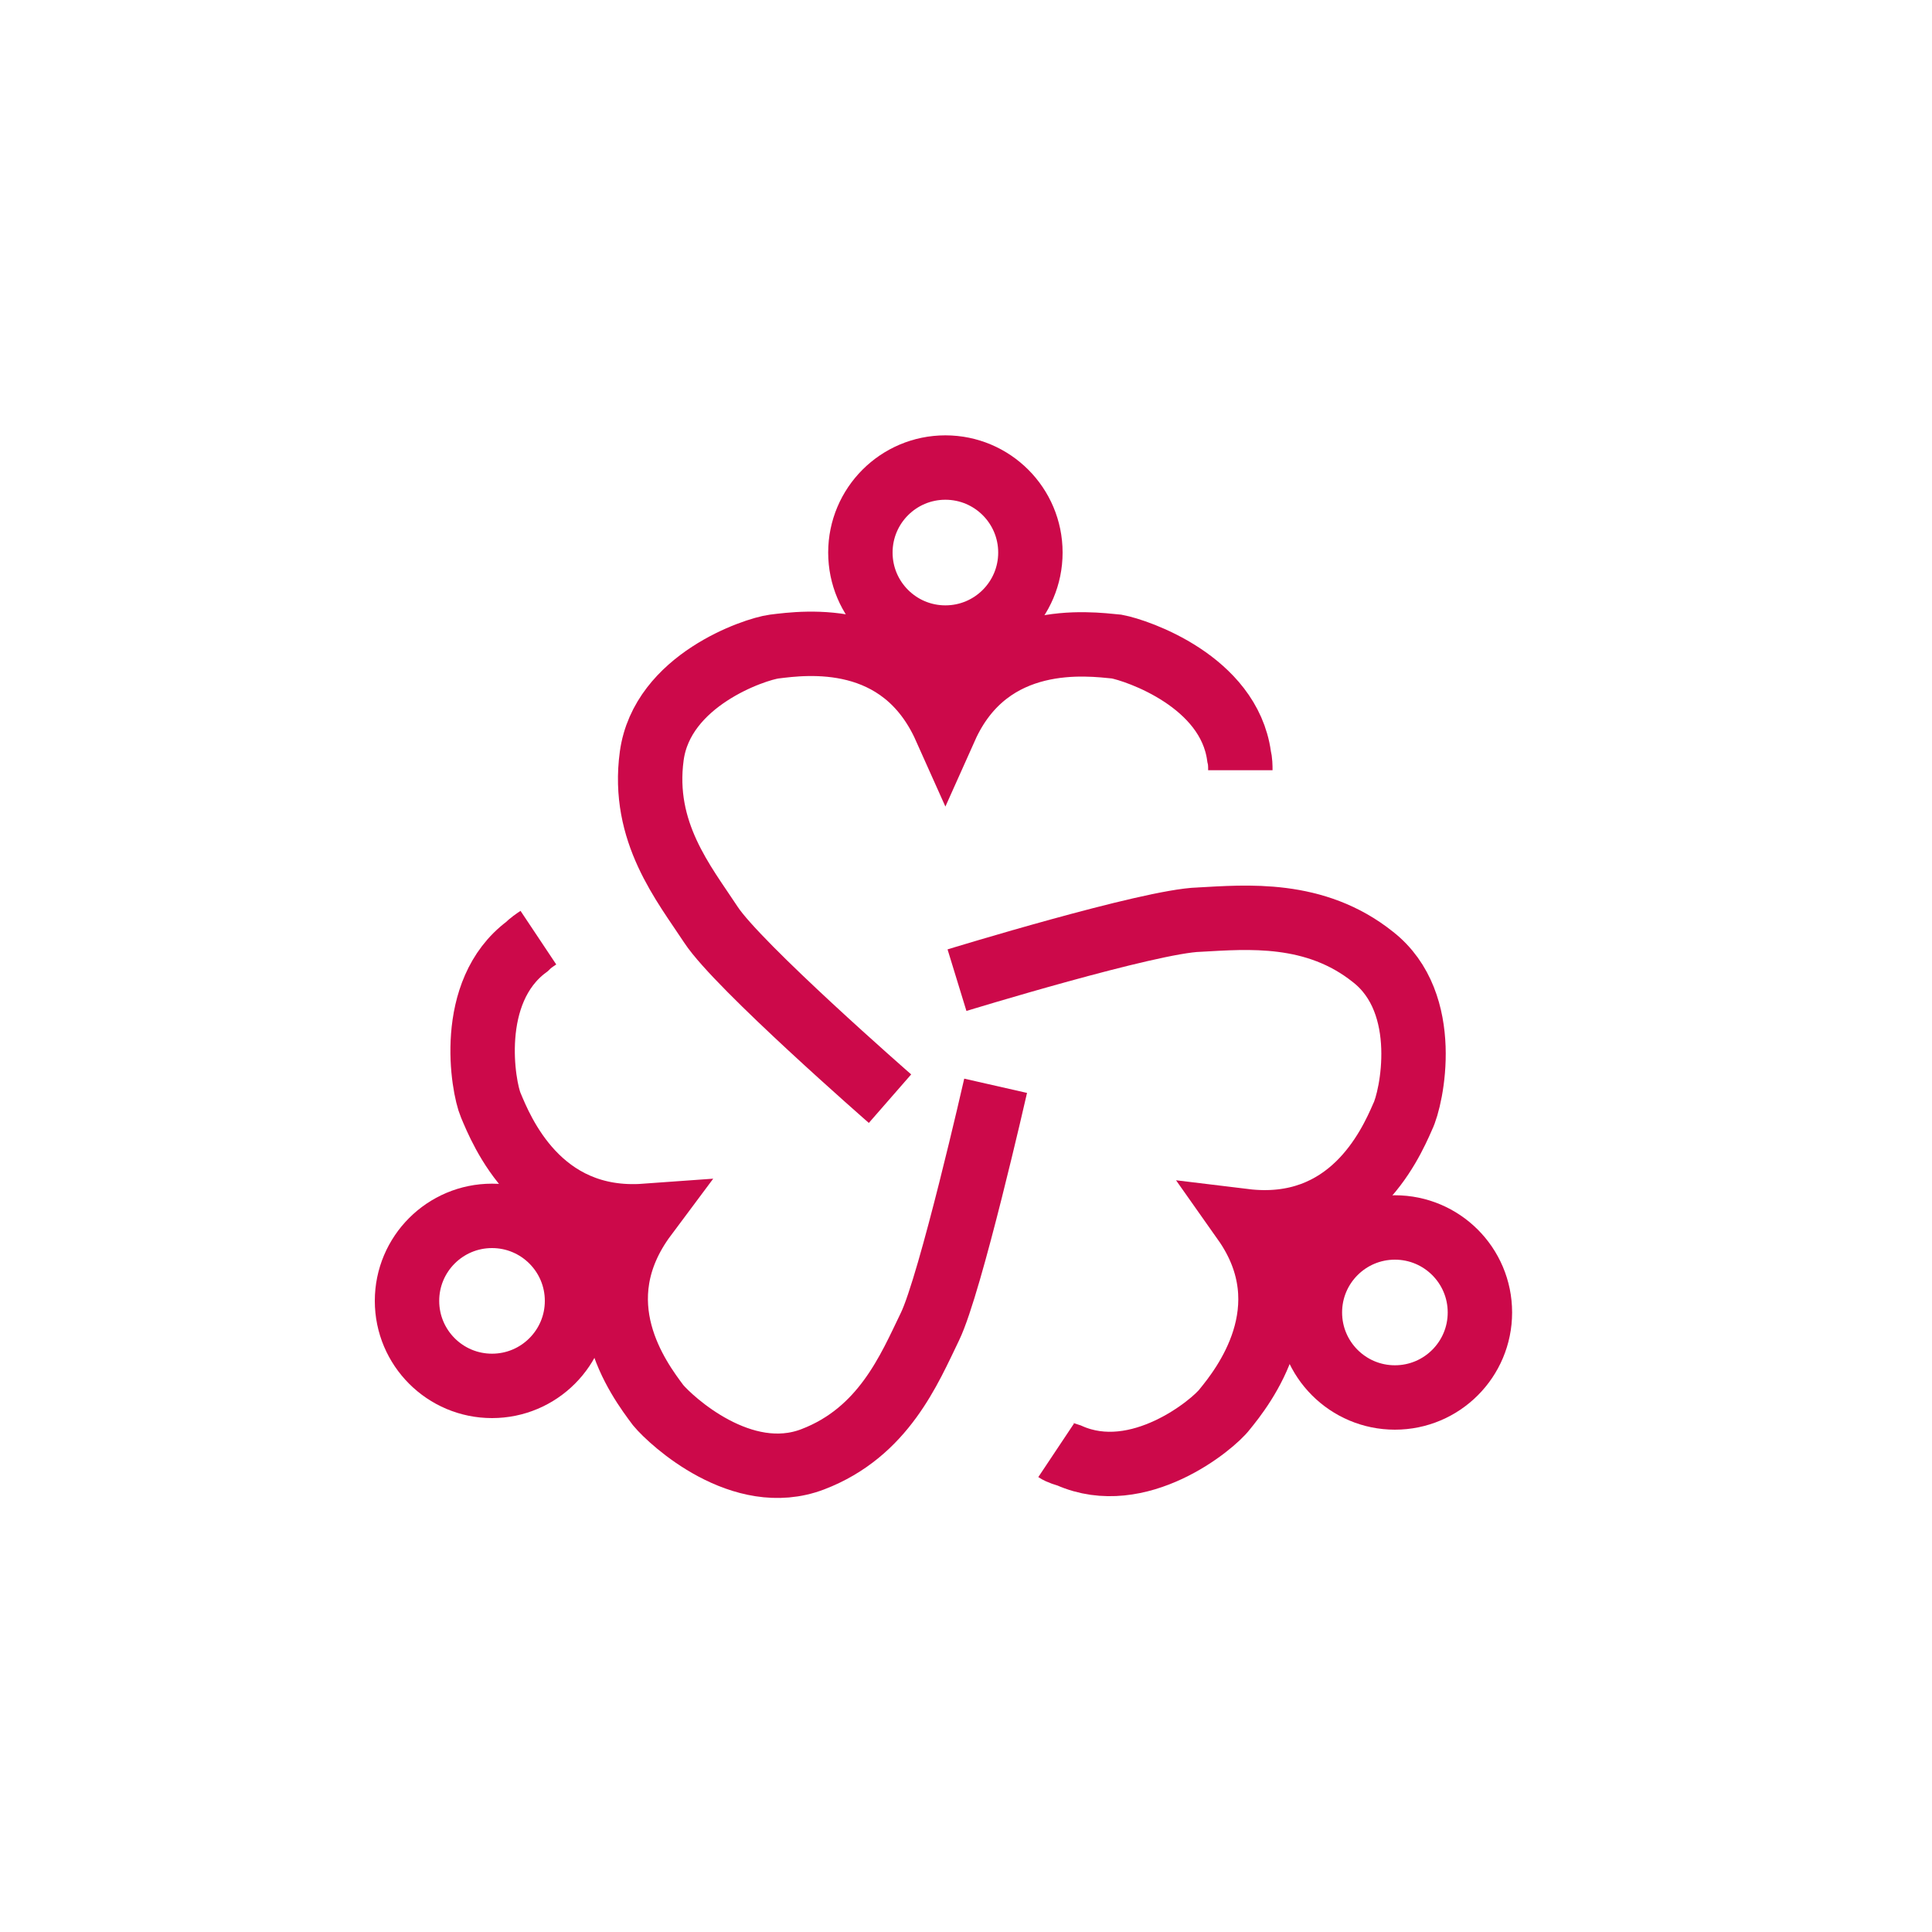
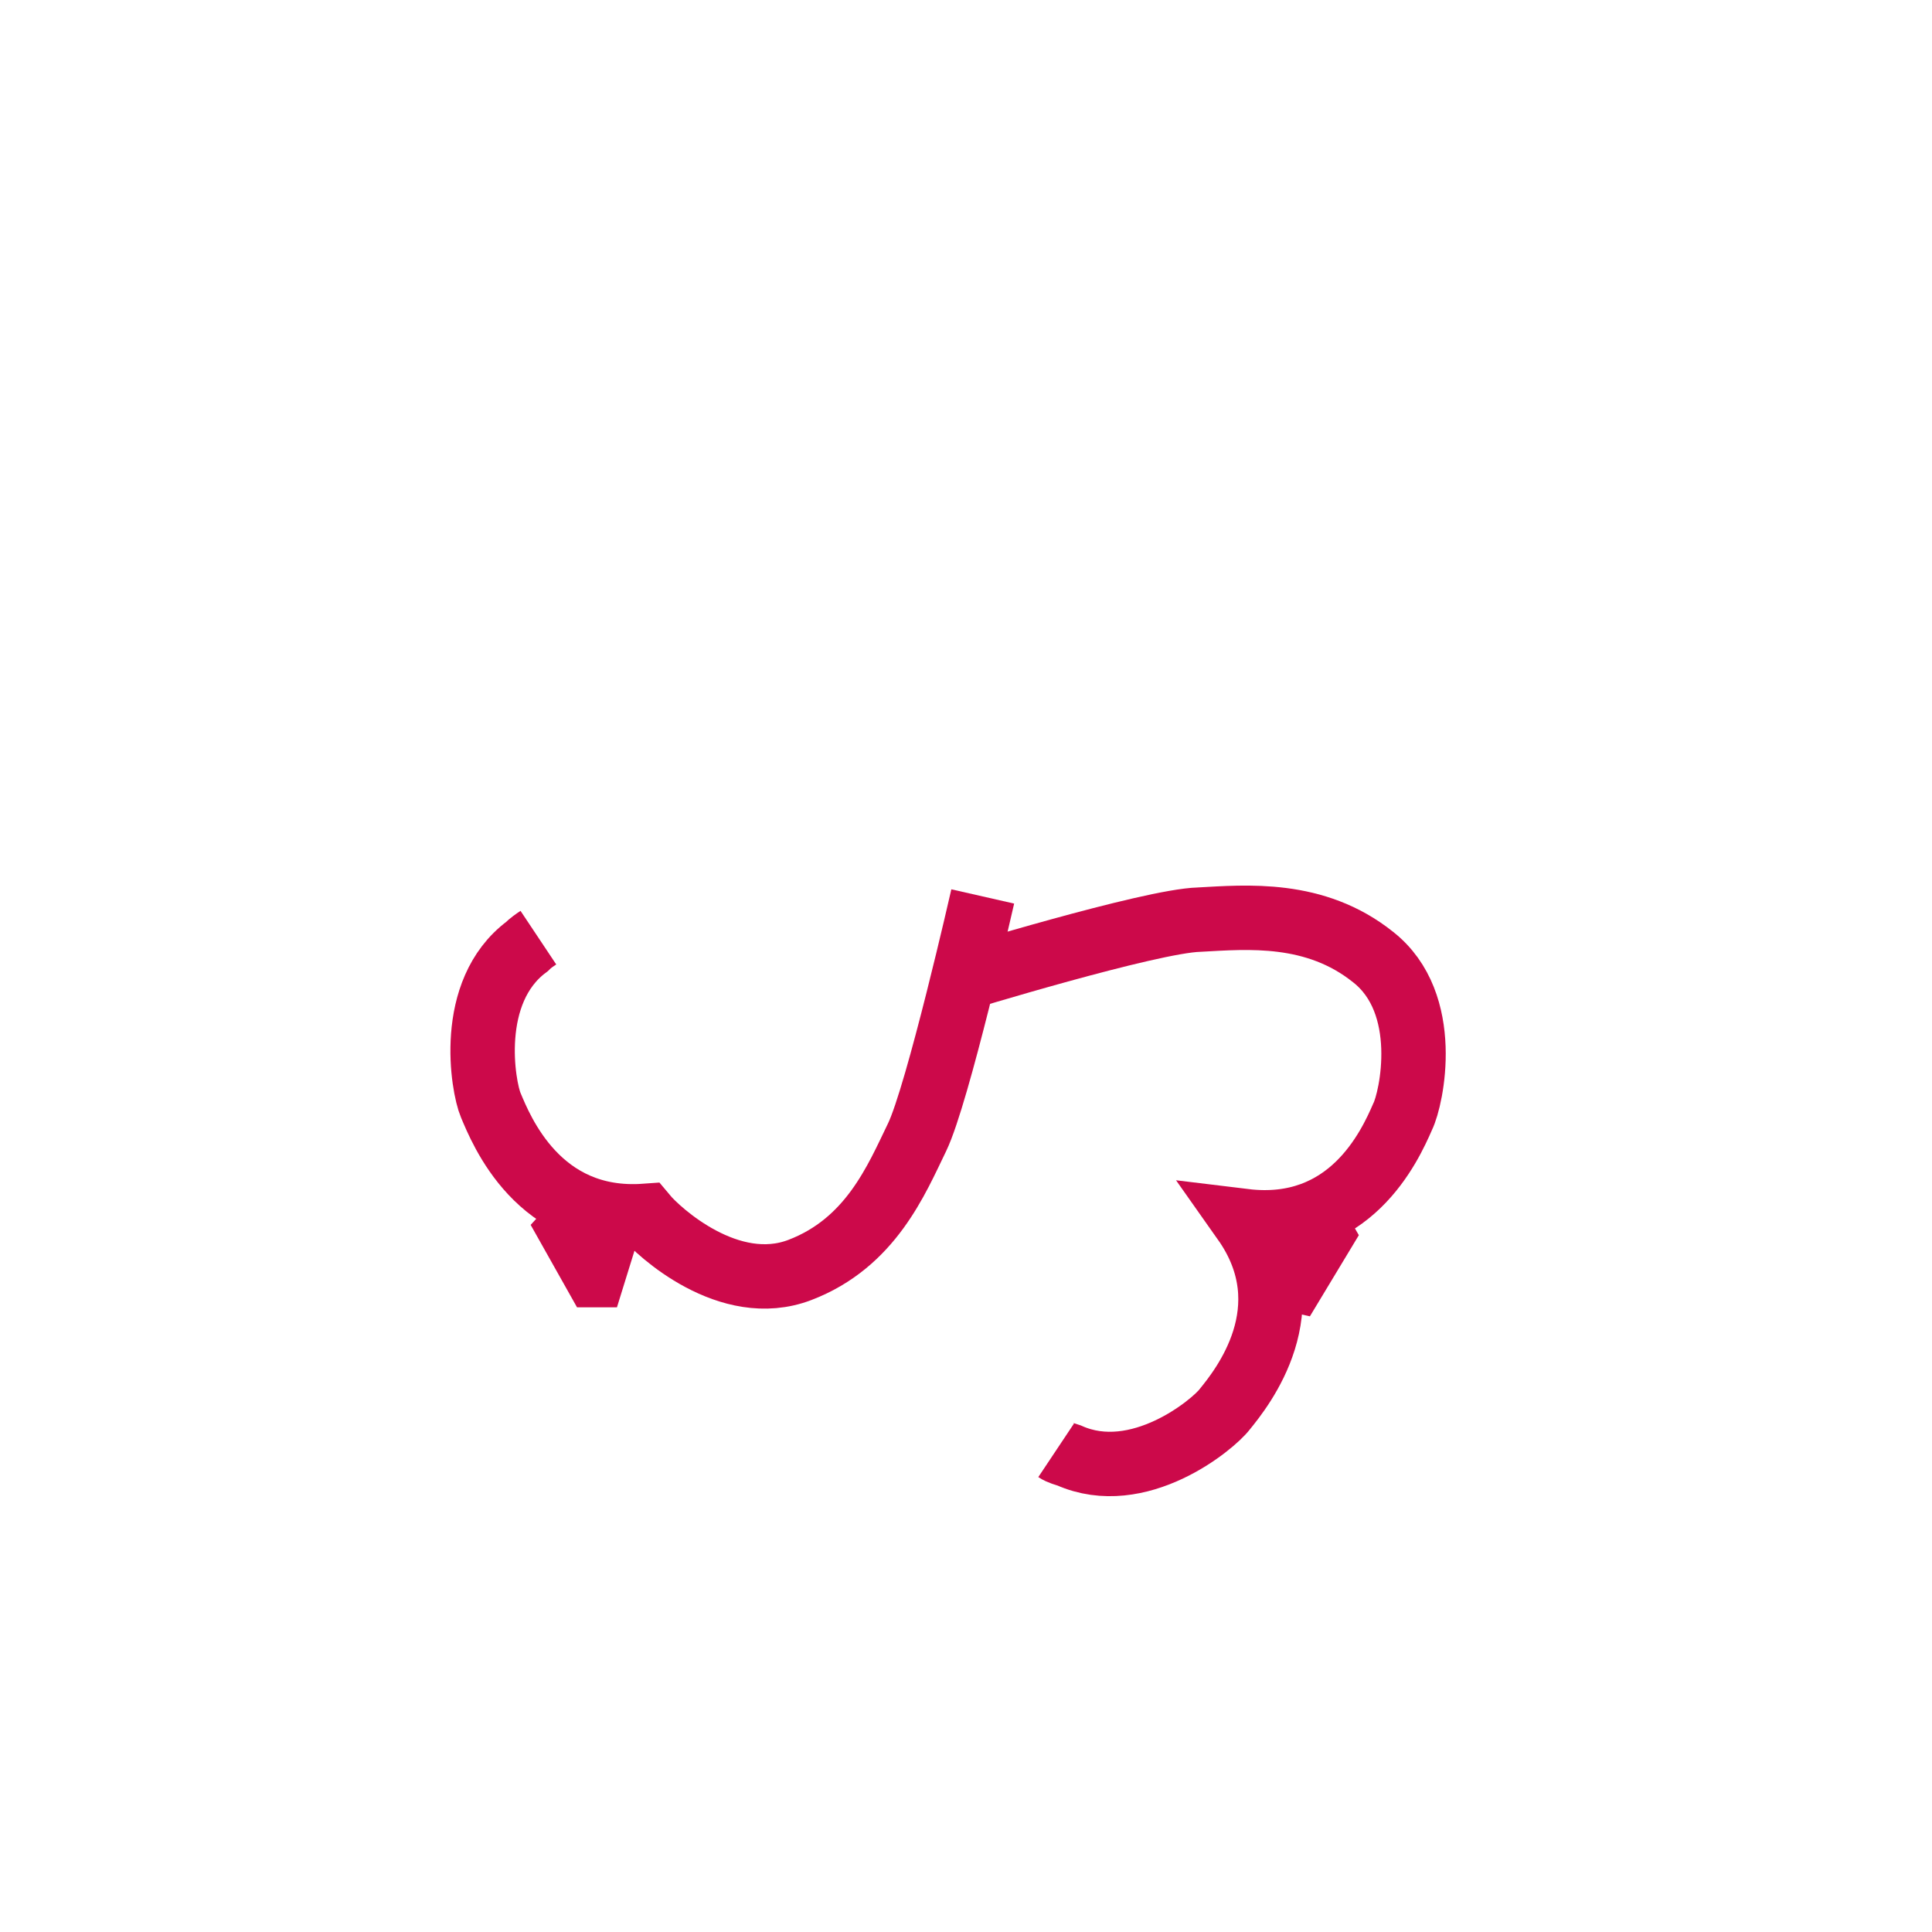
<svg xmlns="http://www.w3.org/2000/svg" version="1.1" id="Ebene_1" x="0px" y="0px" viewBox="0 0 150 150" style="enable-background:new 0 0 150 150;" xml:space="preserve">
  <style type="text/css">
	.st0{fill:none;stroke:#CC094A;stroke-width:5;stroke-linecap:round;stroke-miterlimit:10;}
	.st1{fill:none;stroke:#CC094A;stroke-width:5;stroke-miterlimit:10;}
	.st2{fill:#CC094A;}
</style>
-   <circle class="st0" cx="73.4" cy="42.9" r="6.6" />
-   <path class="st1" d="M96.3,59.8c0-0.3,0-0.7-0.1-1.1c-0.8-5.8-7.9-8.2-9.5-8.5c-2.1-0.2-9.9-1.3-13.3,6.3  c-3.4-7.6-10.9-6.6-13.3-6.3c-1.5,0.2-8.7,2.6-9.5,8.5s2.5,9.9,4.6,13.1c2.1,3.2,13.9,13.5,13.9,13.5" />
-   <polygon class="st2" points="69.8,48.4 68.2,51.1 73.4,56.5 78.1,51.3 77,48.4 " />
-   <circle class="st0" cx="108.3" cy="101.9" r="6.6" />
  <path class="st1" d="M82,112.6c0.3,0.2,0.7,0.3,1,0.4c5.4,2.4,11.2-2.4,12.1-3.6c1.3-1.6,6.3-7.8,1.5-14.6c8.2,1,11.3-5.8,12.3-8.1  c0.7-1.4,2.3-8.8-2.3-12.4c-4.5-3.6-9.8-3.1-13.5-2.9c-3.8,0.1-18.8,4.7-18.8,4.7" />
  <polygon class="st2" points="105.5,95.9 104,93.3 96.6,94.8 98.6,101.5 101.7,102.2 " />
-   <circle class="st0" cx="38.2" cy="101" r="6.6" />
-   <path class="st1" d="M41.8,72.8c-0.3,0.2-0.6,0.4-0.9,0.7c-4.7,3.5-3.4,10.9-2.8,12.3c0.8,1.9,3.7,9.2,12,8.6  c-5,6.7-0.5,12.7,1,14.7c1,1.2,6.5,6.3,12,4.2c5.5-2.1,7.5-7,9.1-10.3s5.1-18.7,5.1-18.7" />
+   <path class="st1" d="M41.8,72.8c-0.3,0.2-0.6,0.4-0.9,0.7c-4.7,3.5-3.4,10.9-2.8,12.3c0.8,1.9,3.7,9.2,12,8.6  c1,1.2,6.5,6.3,12,4.2c5.5-2.1,7.5-7,9.1-10.3s5.1-18.7,5.1-18.7" />
  <polygon class="st2" points="44.8,101.5 47.9,101.5 50.1,94.4 43.4,92.7 41.2,95.1 " />
</svg>